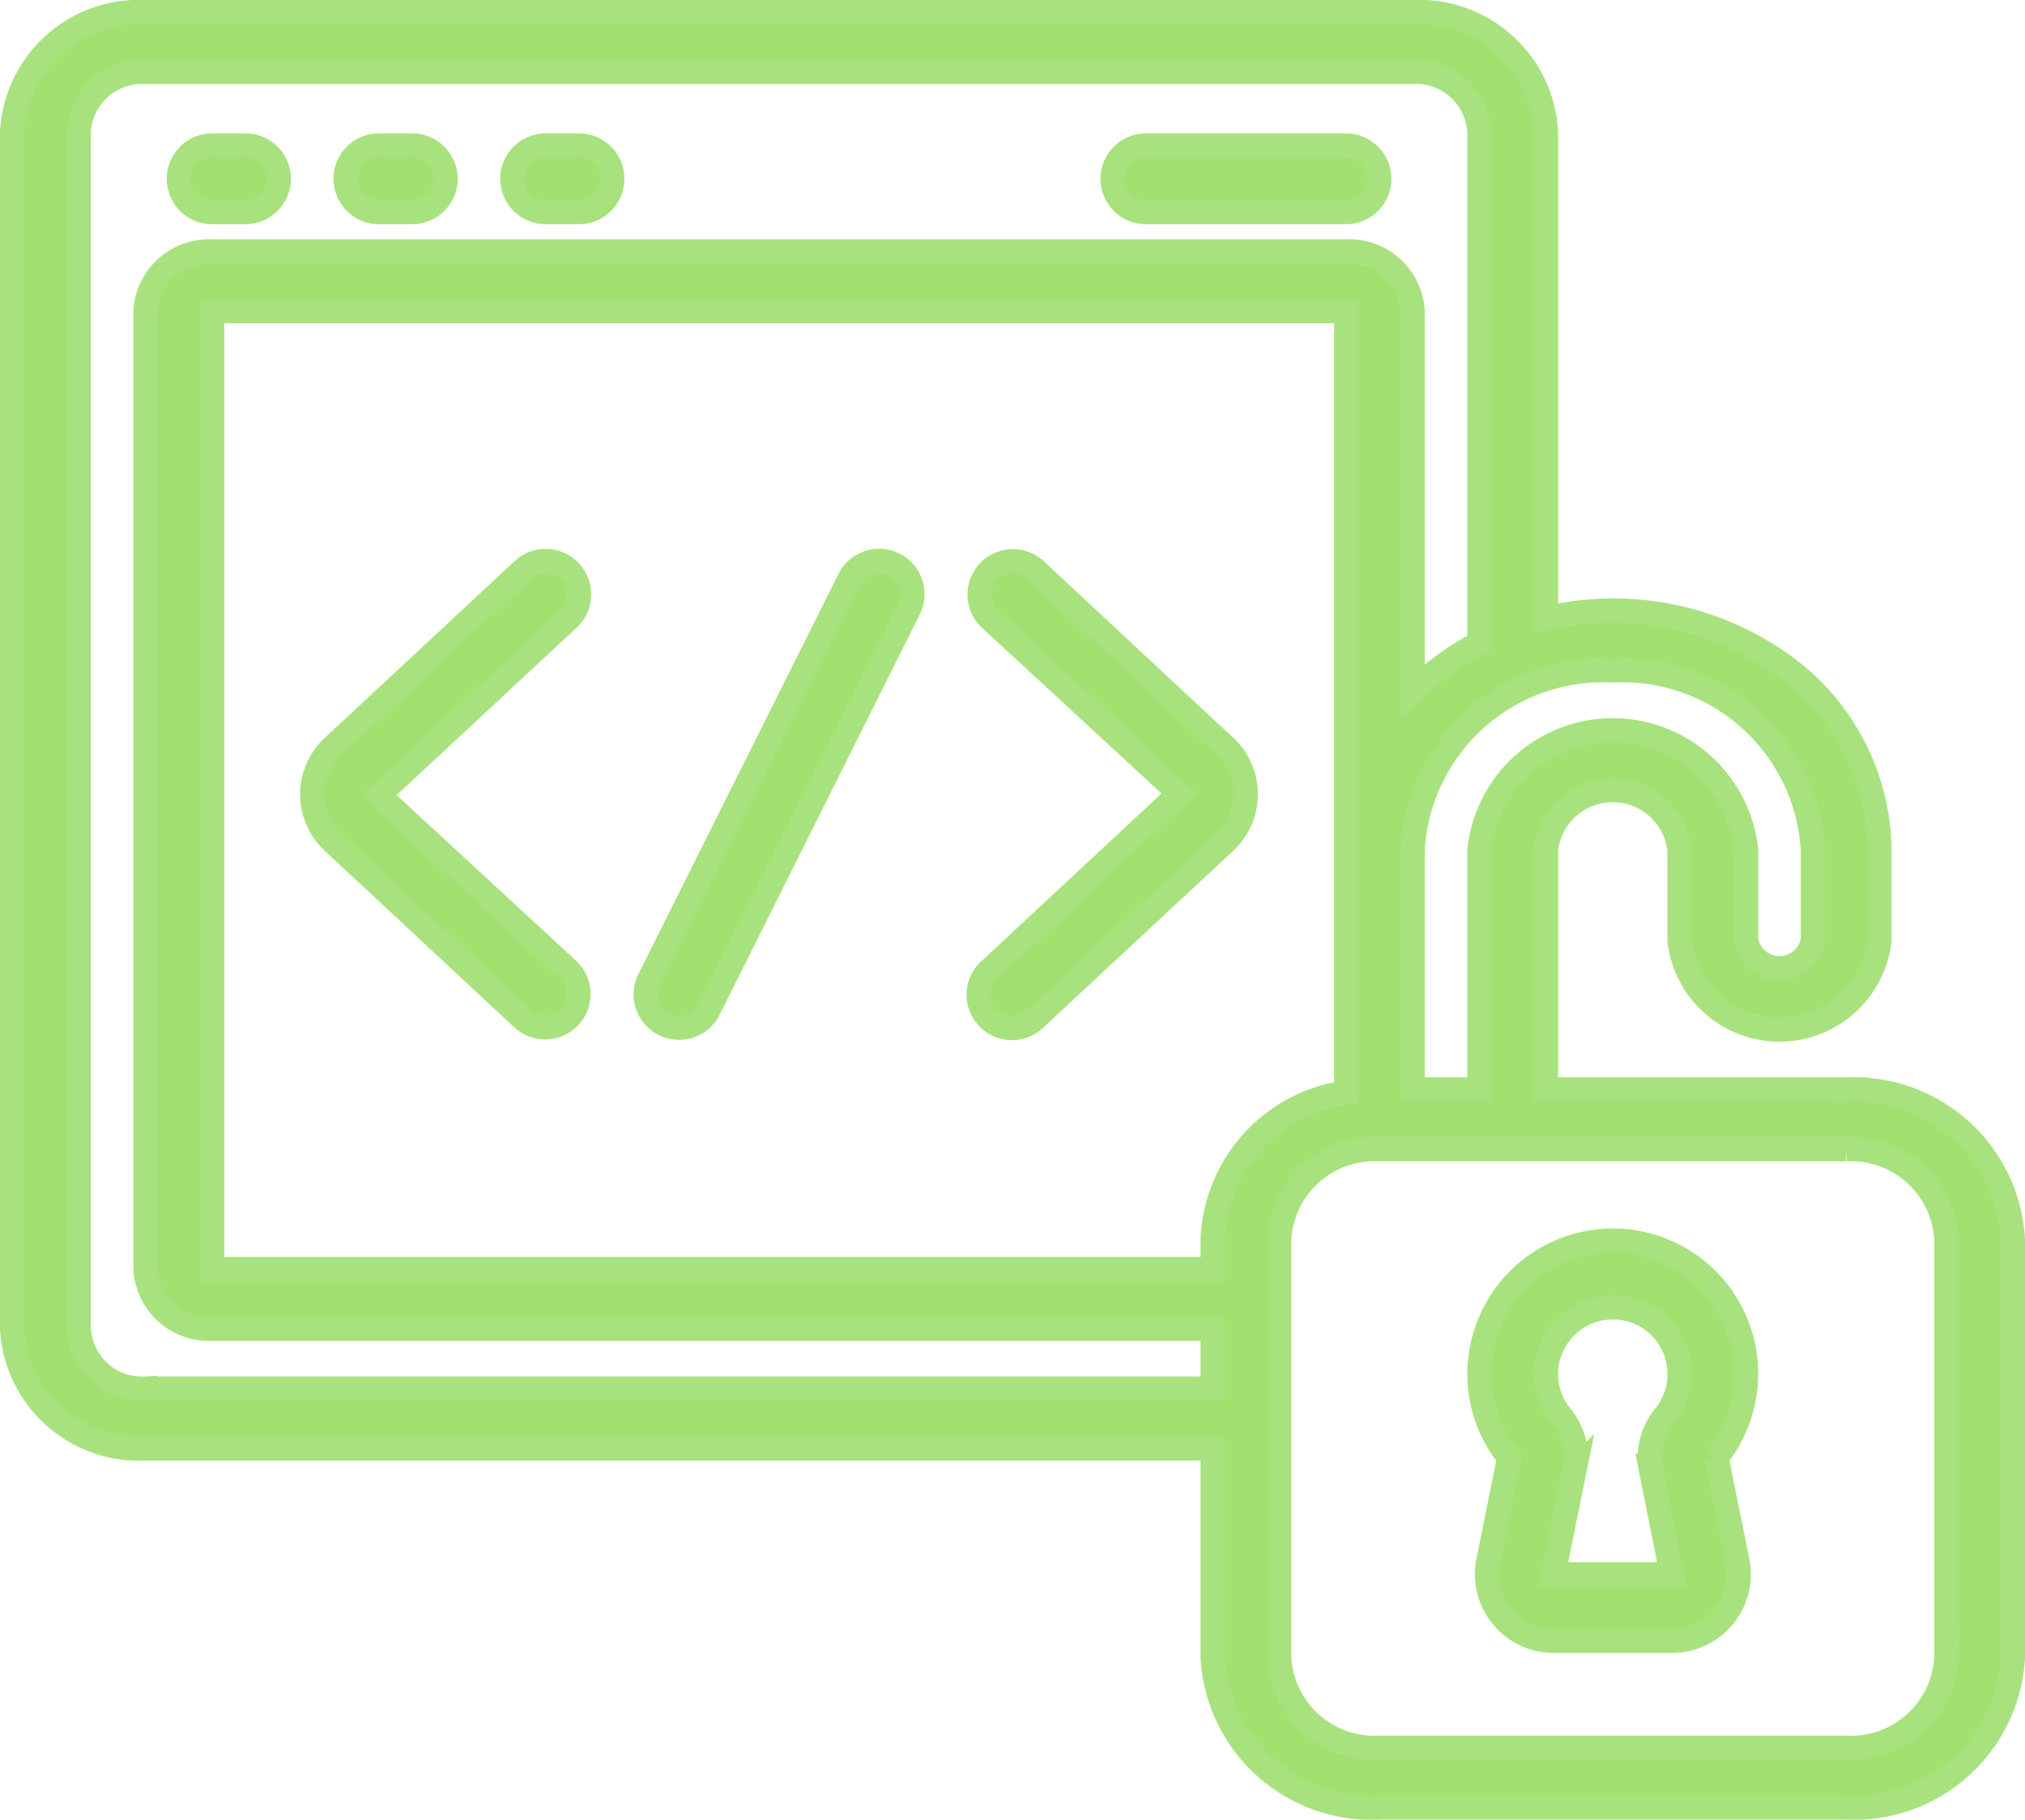
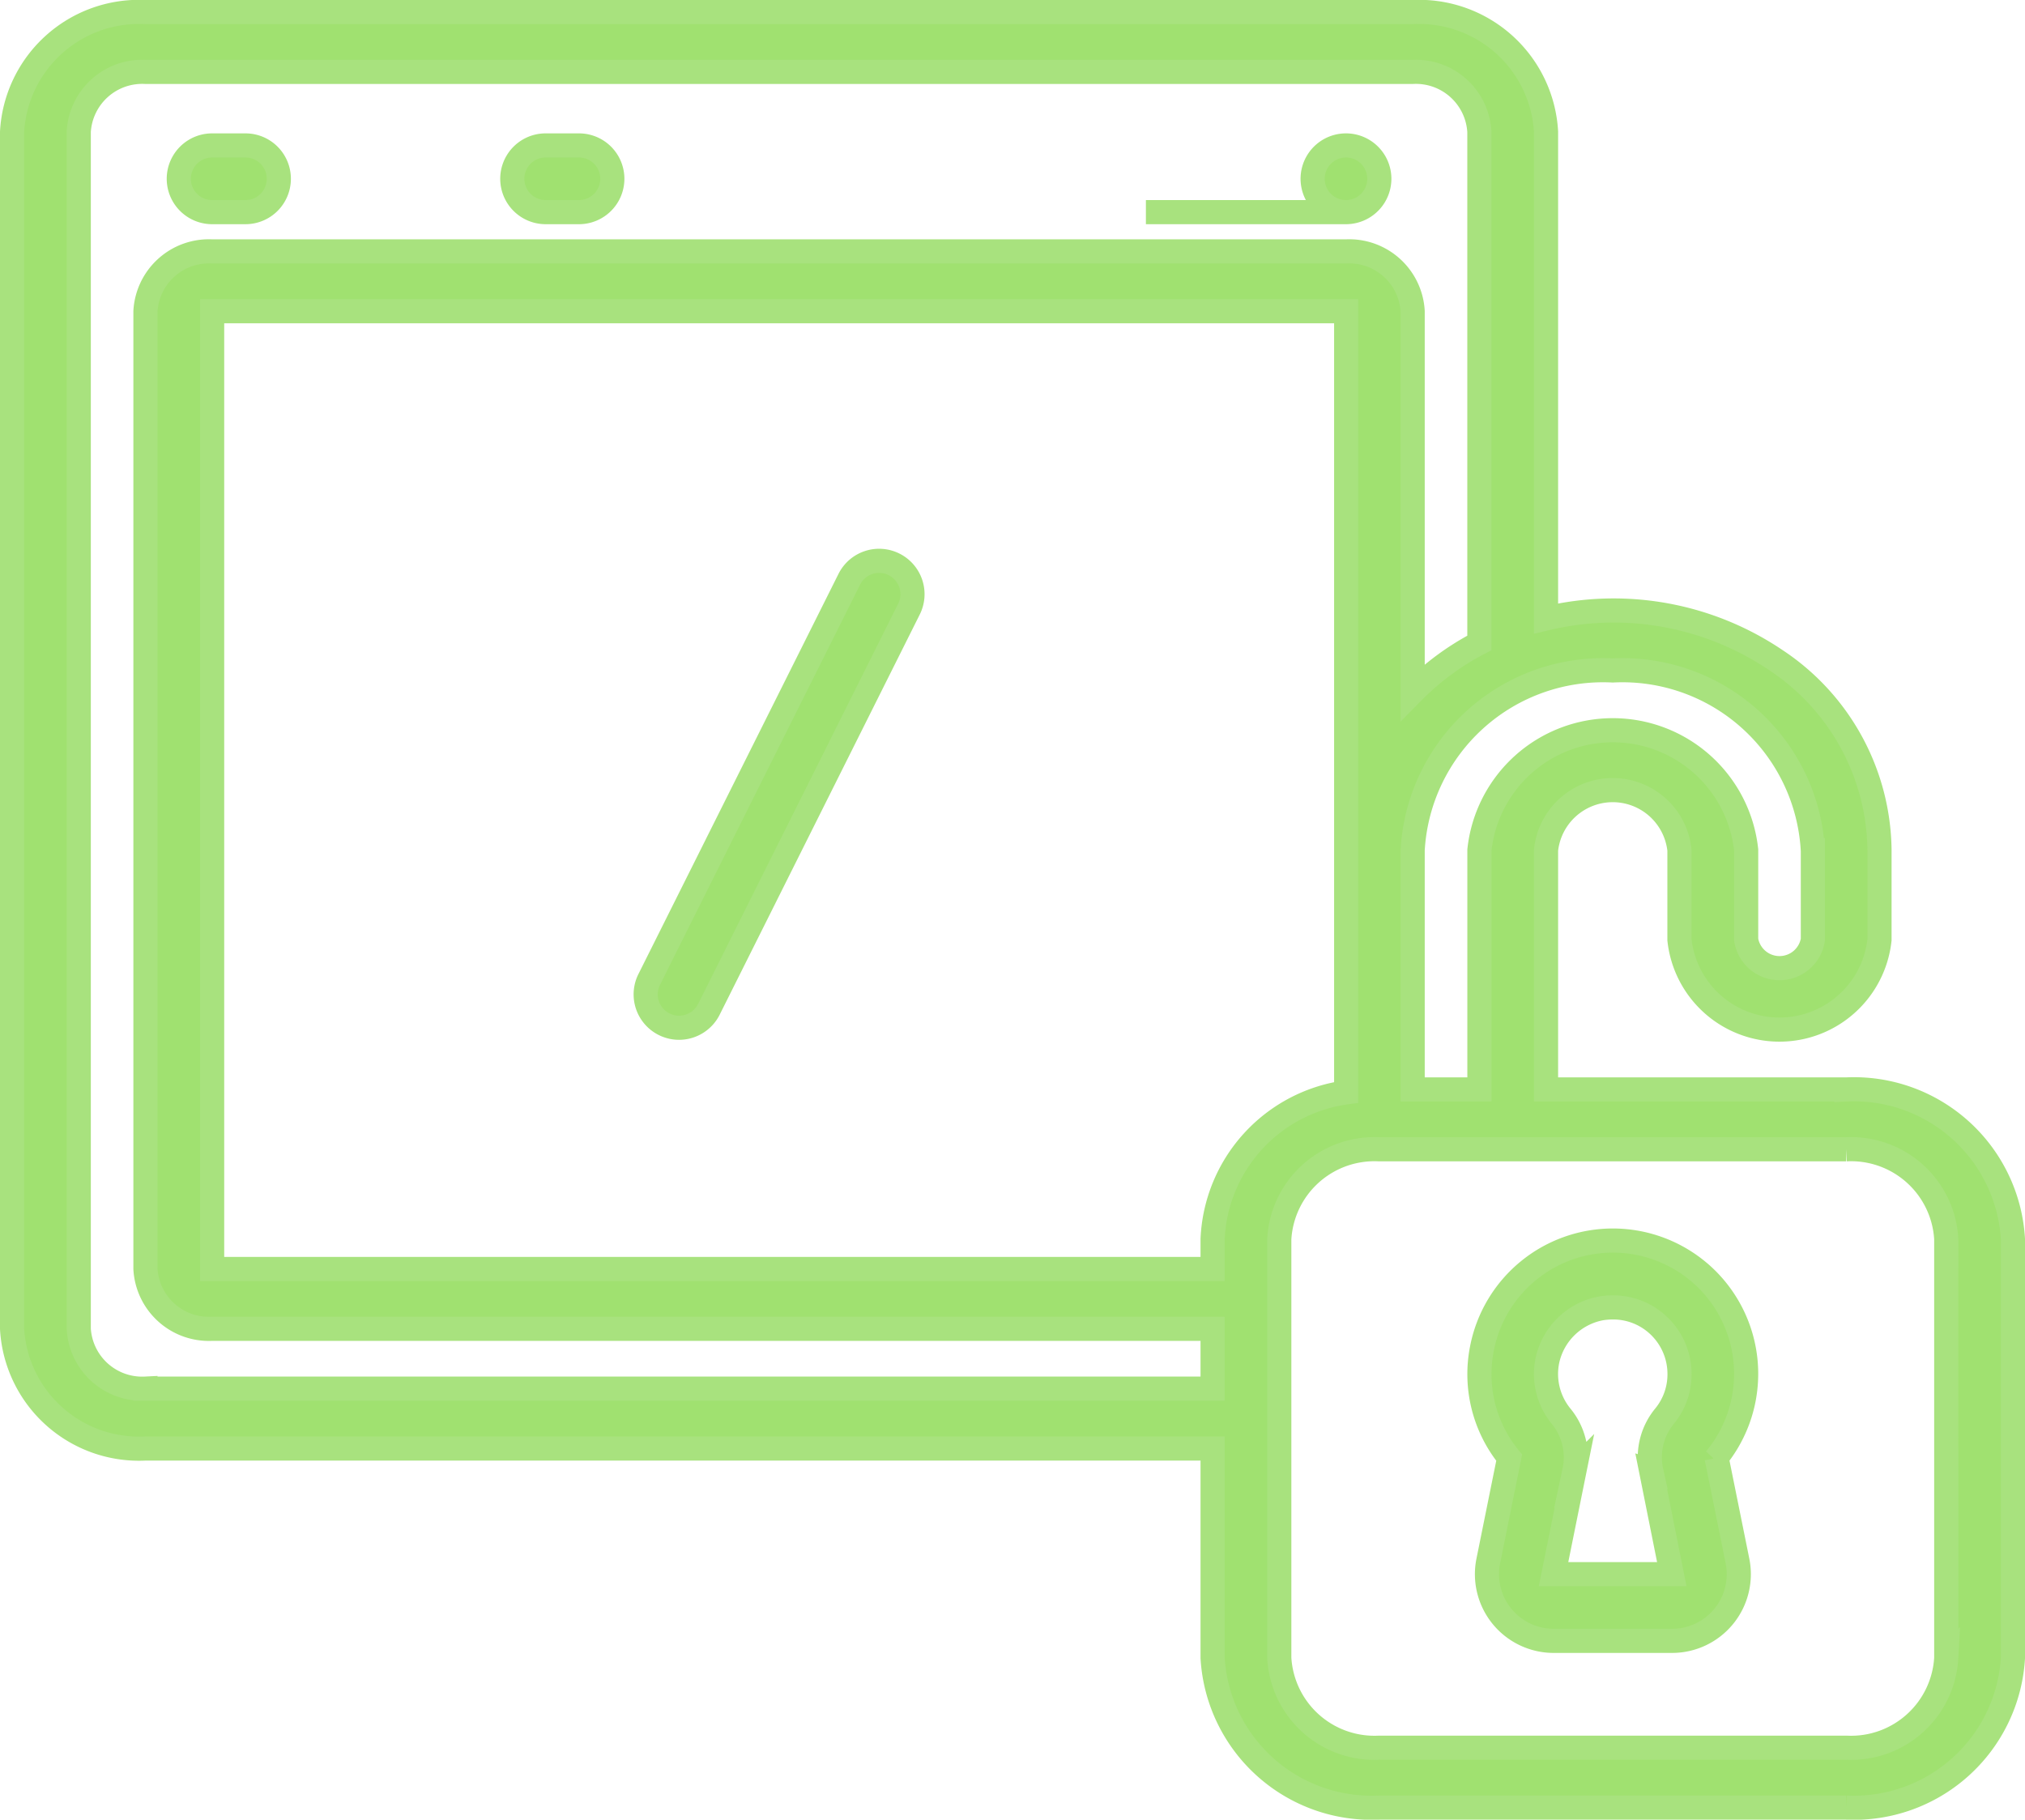
<svg xmlns="http://www.w3.org/2000/svg" width="41.963" height="37.71" viewBox="0 0 41.963 37.71">
  <g id="open-source" transform="translate(0.25 0.25)">
    <path id="Path_14" data-name="Path 14" d="M38.008,22.326H31.788V17.365a1.39,1.39,0,0,1,2.764,0v1.86a2.085,2.085,0,0,0,4.146,0v-1.86a4.779,4.779,0,0,0-2.137-3.928,6.008,6.008,0,0,0-4.773-.87V2.481A2.634,2.634,0,0,0,29.024,0H2.764A2.634,2.634,0,0,0,0,2.481V27.287a2.634,2.634,0,0,0,2.764,2.481H24.878v4.341a3.3,3.3,0,0,0,3.455,3.1h9.675a3.3,3.3,0,0,0,3.455-3.1V25.427a3.3,3.3,0,0,0-3.455-3.1Zm-.691-4.961v1.86a.7.7,0,0,1-1.382,0v-1.86a2.78,2.78,0,0,0-5.528,0v4.961H29.024V17.365a3.951,3.951,0,0,1,4.146-3.721,3.951,3.951,0,0,1,4.146,3.721ZM24.878,25.427v.62H4.146V6.2h23.5V22.388A3.21,3.21,0,0,0,24.878,25.427Zm-22.114,3.1a1.317,1.317,0,0,1-1.382-1.24V2.481A1.317,1.317,0,0,1,2.764,1.24h26.26a1.317,1.317,0,0,1,1.382,1.24V13.074a5.494,5.494,0,0,0-1.382,1.02V6.2a1.317,1.317,0,0,0-1.382-1.24H4.146A1.317,1.317,0,0,0,2.764,6.2V26.047a1.317,1.317,0,0,0,1.382,1.24H24.878v1.24Zm37.317,5.581a1.975,1.975,0,0,1-2.073,1.86H28.333a1.975,1.975,0,0,1-2.073-1.86V25.427a1.975,1.975,0,0,1,2.073-1.86h9.675a1.975,1.975,0,0,1,2.073,1.86Z" fill="#a0e170" stroke="#a8e27e" stroke-width="0.5" />
    <path id="Path_15" data-name="Path 15" d="M48.561,42.657a2.764,2.764,0,0,0-4.506,1.567,2.735,2.735,0,0,0,.563,2.27l-.433,2.142a1.382,1.382,0,0,0,1.352,1.655h2.456a1.382,1.382,0,0,0,1.355-1.659L48.917,46.5l-.027.024a2.764,2.764,0,0,0-.332-3.87Zm-1,4.119.427,2.133H45.537l.433-2.142a1.339,1.339,0,0,0-.276-1.131,1.382,1.382,0,0,1-.285-1.152A1.4,1.4,0,0,1,46.525,43.4a1.543,1.543,0,0,1,.239-.019,1.367,1.367,0,0,1,.9.329,1.382,1.382,0,0,1,.484,1.053,1.365,1.365,0,0,1-.314.876,1.34,1.34,0,0,0-.27,1.138Z" transform="translate(-13.594 -16.537)" fill="#a0e170" stroke="#a8e27e" stroke-width="0.5" />
    <path id="Path_16" data-name="Path 16" d="M5.691,5.382h.691A.691.691,0,1,0,6.382,4H5.691a.691.691,0,0,0,0,1.382Z" transform="translate(-1.545 -1.236)" fill="#a0e170" stroke="#a8e27e" stroke-width="0.5" />
-     <path id="Path_17" data-name="Path 17" d="M10.691,5.382h.691a.691.691,0,1,0,0-1.382h-.691a.691.691,0,1,0,0,1.382Z" transform="translate(-3.089 -1.236)" fill="#a0e170" stroke="#a8e27e" stroke-width="0.5" />
    <path id="Path_18" data-name="Path 18" d="M15.691,5.382h.691a.691.691,0,0,0,0-1.382h-.691a.691.691,0,0,0,0,1.382Z" transform="translate(-4.634 -1.236)" fill="#a0e170" stroke="#a8e27e" stroke-width="0.5" />
-     <path id="Path_19" data-name="Path 19" d="M33.691,5.382h4.146a.691.691,0,1,0,0-1.382H33.691a.691.691,0,1,0,0,1.382Z" transform="translate(-10.195 -1.236)" fill="#a0e170" stroke="#a8e27e" stroke-width="0.5" />
-     <path id="Path_20" data-name="Path 20" d="M14.343,19.22a.691.691,0,0,0-.976-.034L9.437,22.844a1.348,1.348,0,0,0,0,1.987l3.929,3.658a.691.691,0,0,0,.943-1.01l-3.927-3.625L14.311,20.2A.691.691,0,0,0,14.343,19.22Z" transform="translate(-2.781 -7.626)" fill="#a0e170" stroke="#a8e27e" stroke-width="0.5" />
-     <path id="Path_21" data-name="Path 21" d="M30.156,19.191a.691.691,0,0,0-.943,1.01l3.927,3.625-3.929,3.658a.691.691,0,1,0,.943,1.01l3.929-3.658a1.348,1.348,0,0,0,0-1.987Z" transform="translate(-8.953 -7.633)" fill="#a0e170" stroke="#a8e27e" stroke-width="0.5" />
+     <path id="Path_19" data-name="Path 19" d="M33.691,5.382h4.146a.691.691,0,1,0,0-1.382a.691.691,0,1,0,0,1.382Z" transform="translate(-10.195 -1.236)" fill="#a0e170" stroke="#a8e27e" stroke-width="0.5" />
    <path id="Path_22" data-name="Path 22" d="M24.146,19.072a.691.691,0,0,0-.927.31l-4.146,8.293a.691.691,0,1,0,1.237.618L24.456,20A.691.691,0,0,0,24.146,19.072Z" transform="translate(-5.87 -7.627)" fill="#a0e170" stroke="#a8e27e" stroke-width="0.5" />
  </g>
</svg>